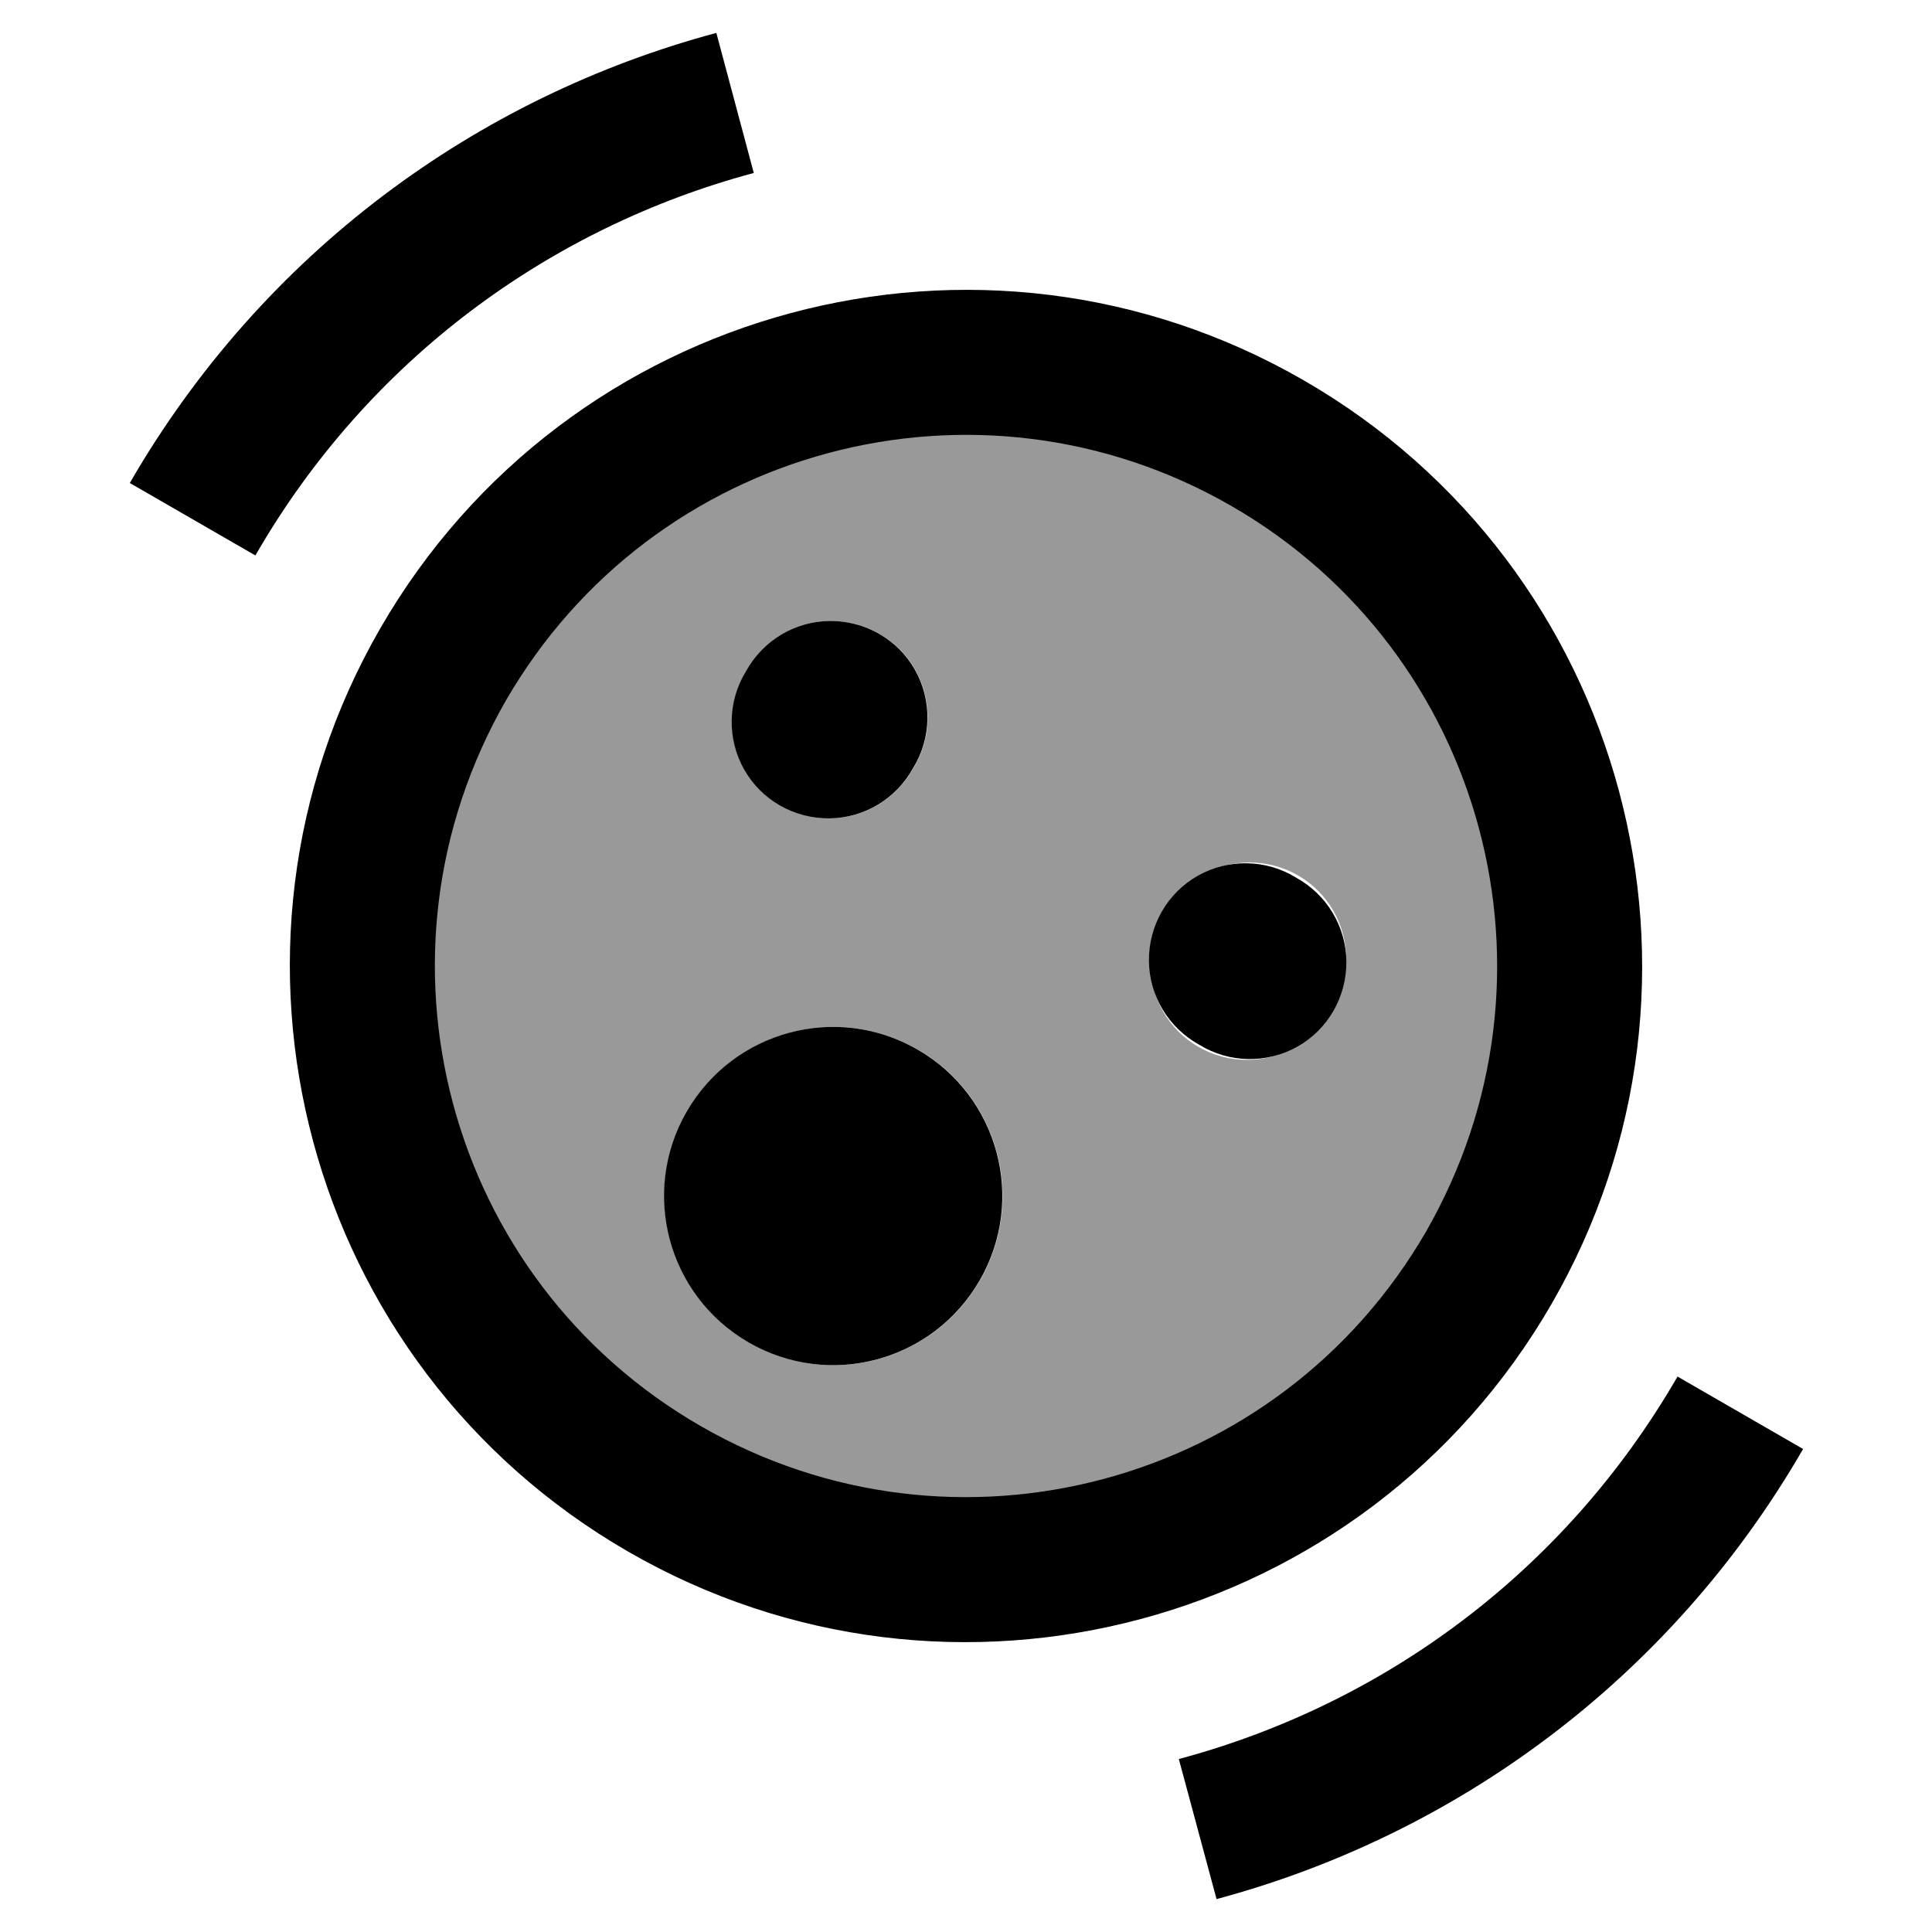
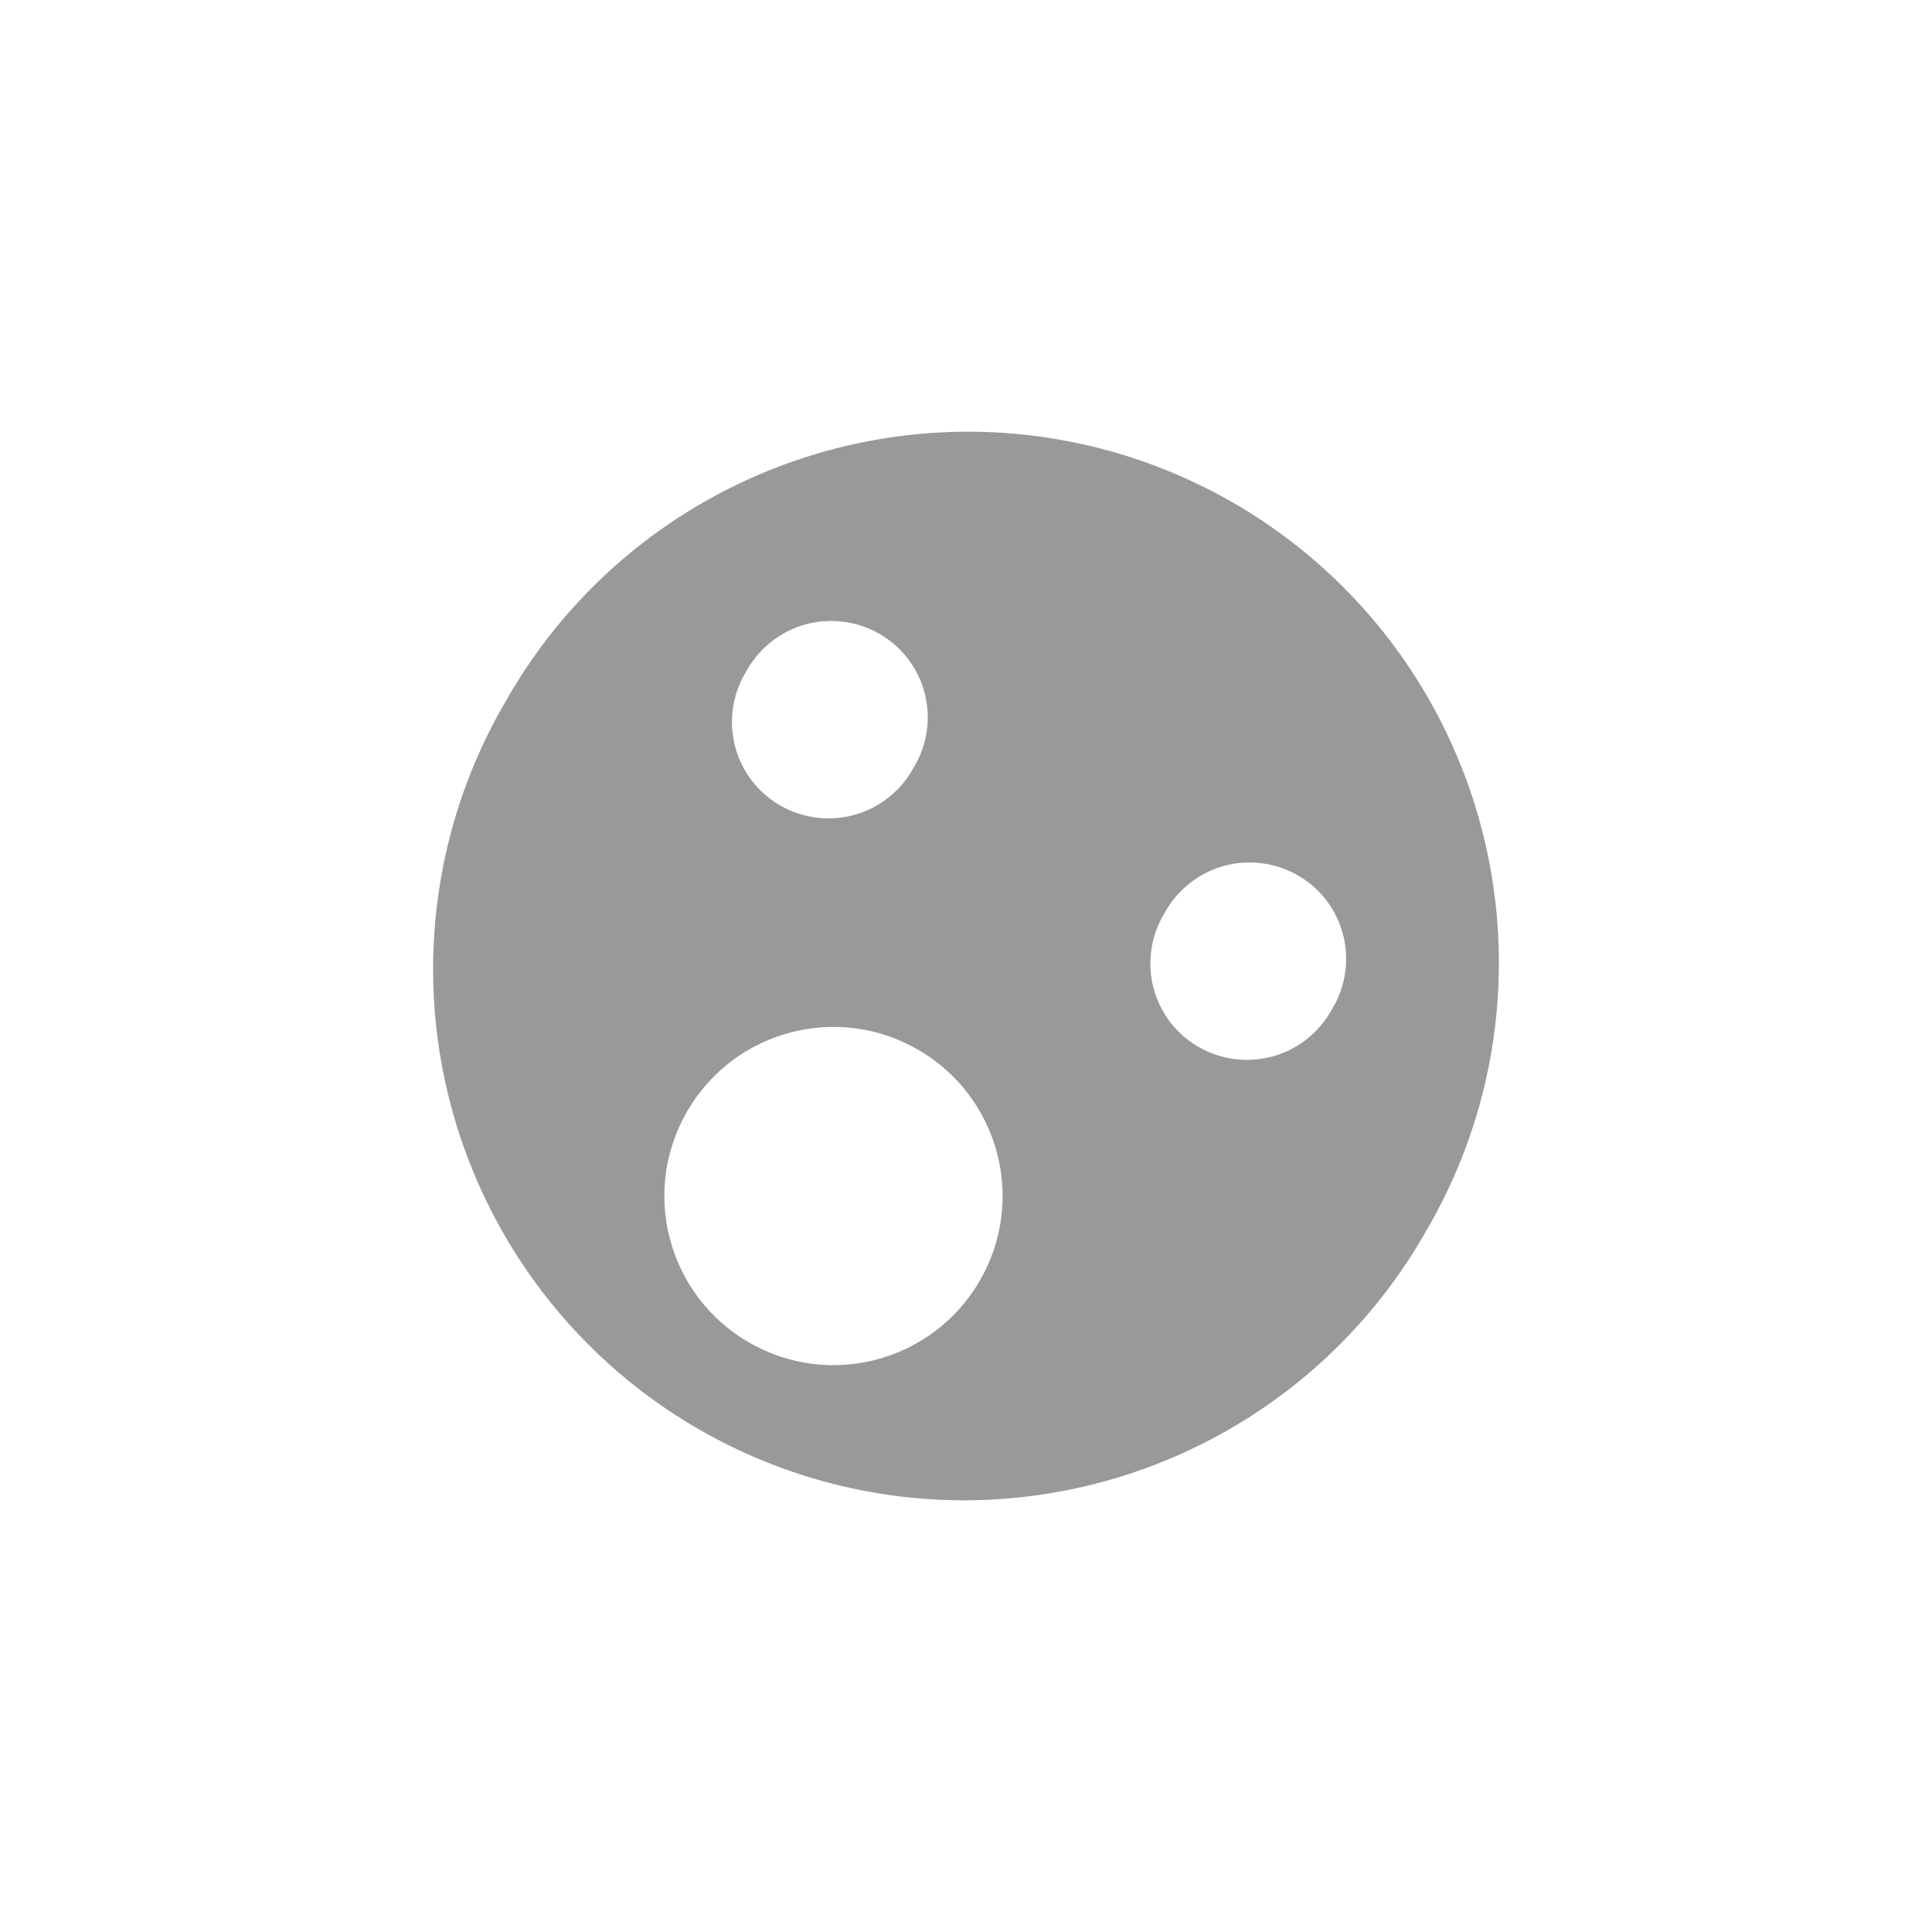
<svg xmlns="http://www.w3.org/2000/svg" viewBox="0 0 640 640">
  <path opacity=".4" fill="currentColor" d="M167.7 232C135.7 286.4 135.4 353.8 166.8 408.6C198.2 463.4 256.6 497.1 319.7 497C382.9 496.8 441.1 462.9 472.3 408C504.3 353.6 504.6 286.2 473.2 231.4C441.8 176.6 383.4 142.9 320.3 143C257.1 143.2 198.9 177.1 167.7 232zM324.6 424.2C309.1 451 274.9 460.2 248.1 444.7C221.3 429.2 212.1 395 227.6 368.2C243.1 341.4 277.3 332.2 304.1 347.7C330.9 363.2 340.1 397.4 324.6 424.2zM302.6 254.4C297 264.6 286.4 271 274.8 271.1C263.1 271.2 252.3 265 246.6 254.9C240.9 244.8 241.1 232.3 247.2 222.4C252.8 212.2 263.4 205.8 275 205.7C286.7 205.6 297.5 211.8 303.2 221.9C308.9 232 308.7 244.5 302.6 254.4zM441.2 334.4C435.6 344.6 425 351 413.4 351.1C401.7 351.2 390.9 345 385.2 334.9C379.5 324.8 379.7 312.3 385.8 302.4C391.4 292.2 402 285.8 413.6 285.7C425.3 285.6 436.1 291.8 441.8 301.9C447.5 312 447.3 324.5 441.2 334.4z" />
-   <path fill="currentColor" d="M84.6 184C122.1 118.9 182.5 75.3 249.7 57.3L237.3 10.9C158.2 32.1 87.2 83.5 43 160L84.6 184zM555.7 456C518.1 521.1 457.8 564.7 390.5 582.7L403 629.1C482 607.9 553.1 556.5 597.3 480L555.7 456zM407.9 167.6C492.1 216.1 520.9 323.7 472.4 407.9C423.9 492.1 316.3 520.9 232.1 472.4C147.9 423.9 119.1 316.3 167.6 232.1C216.1 147.9 323.7 119.1 407.9 167.6zM208.1 514C315.2 575.8 452.2 539 514 431.9C575.8 324.8 539 187.8 431.9 126C324.8 64.2 187.8 101 126 208.1C64.2 315.2 101 452.2 208.1 514zM302.5 254.4C308.6 244.5 308.8 232 303.1 221.9C297.4 211.8 286.6 205.6 274.9 205.7C263.3 205.8 252.7 212.2 247.1 222.4C241 232.3 240.8 244.8 246.5 254.9C252.2 265 263 271.2 274.7 271.1C286.3 271 296.9 264.6 302.5 254.4zM397.3 346.1C407.2 352.2 419.7 352.4 429.8 346.7C439.9 341 446.1 330.2 446 318.5C445.9 306.9 439.5 296.3 429.3 290.7C419.4 284.6 406.9 284.4 396.8 290.1C386.7 295.8 380.5 306.6 380.6 318.3C380.7 329.9 387.1 340.5 397.3 346.1zM324.5 424.2C340 397.4 330.8 363.2 304 347.7C277.2 332.2 243 341.4 227.5 368.2C212 395 221.2 429.2 248 444.7C274.8 460.2 309 451 324.5 424.2z" />
</svg>